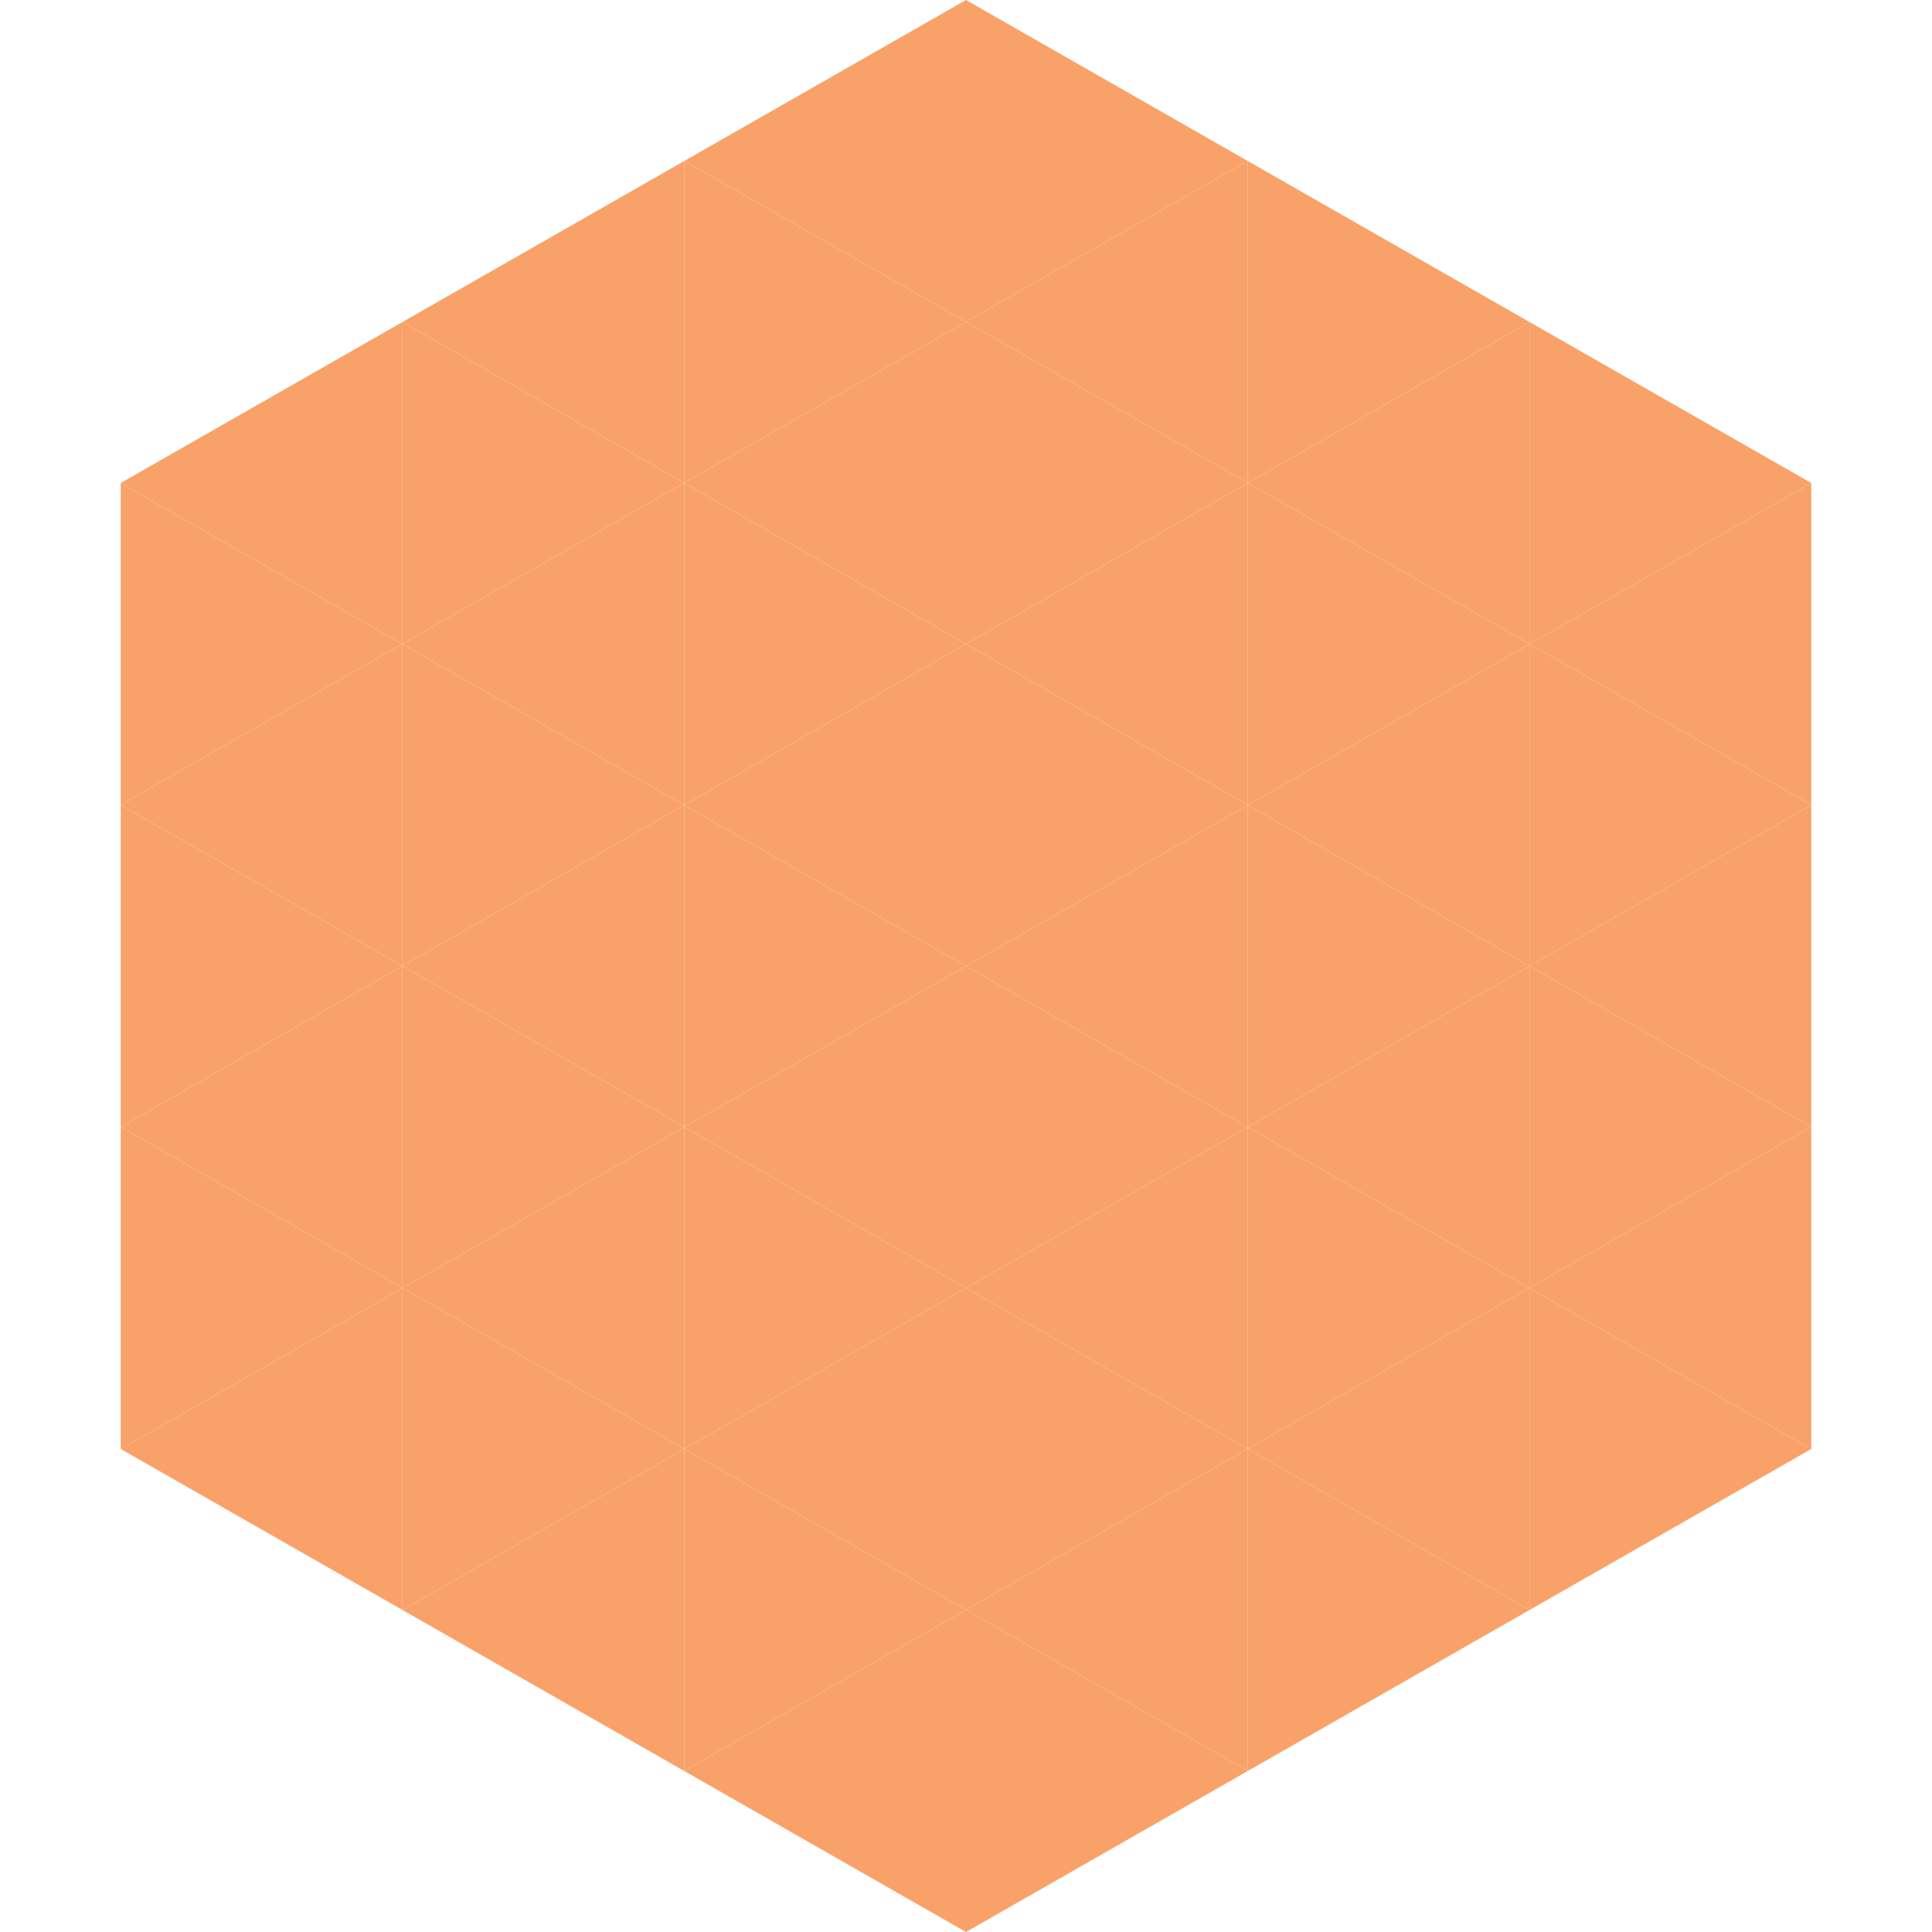
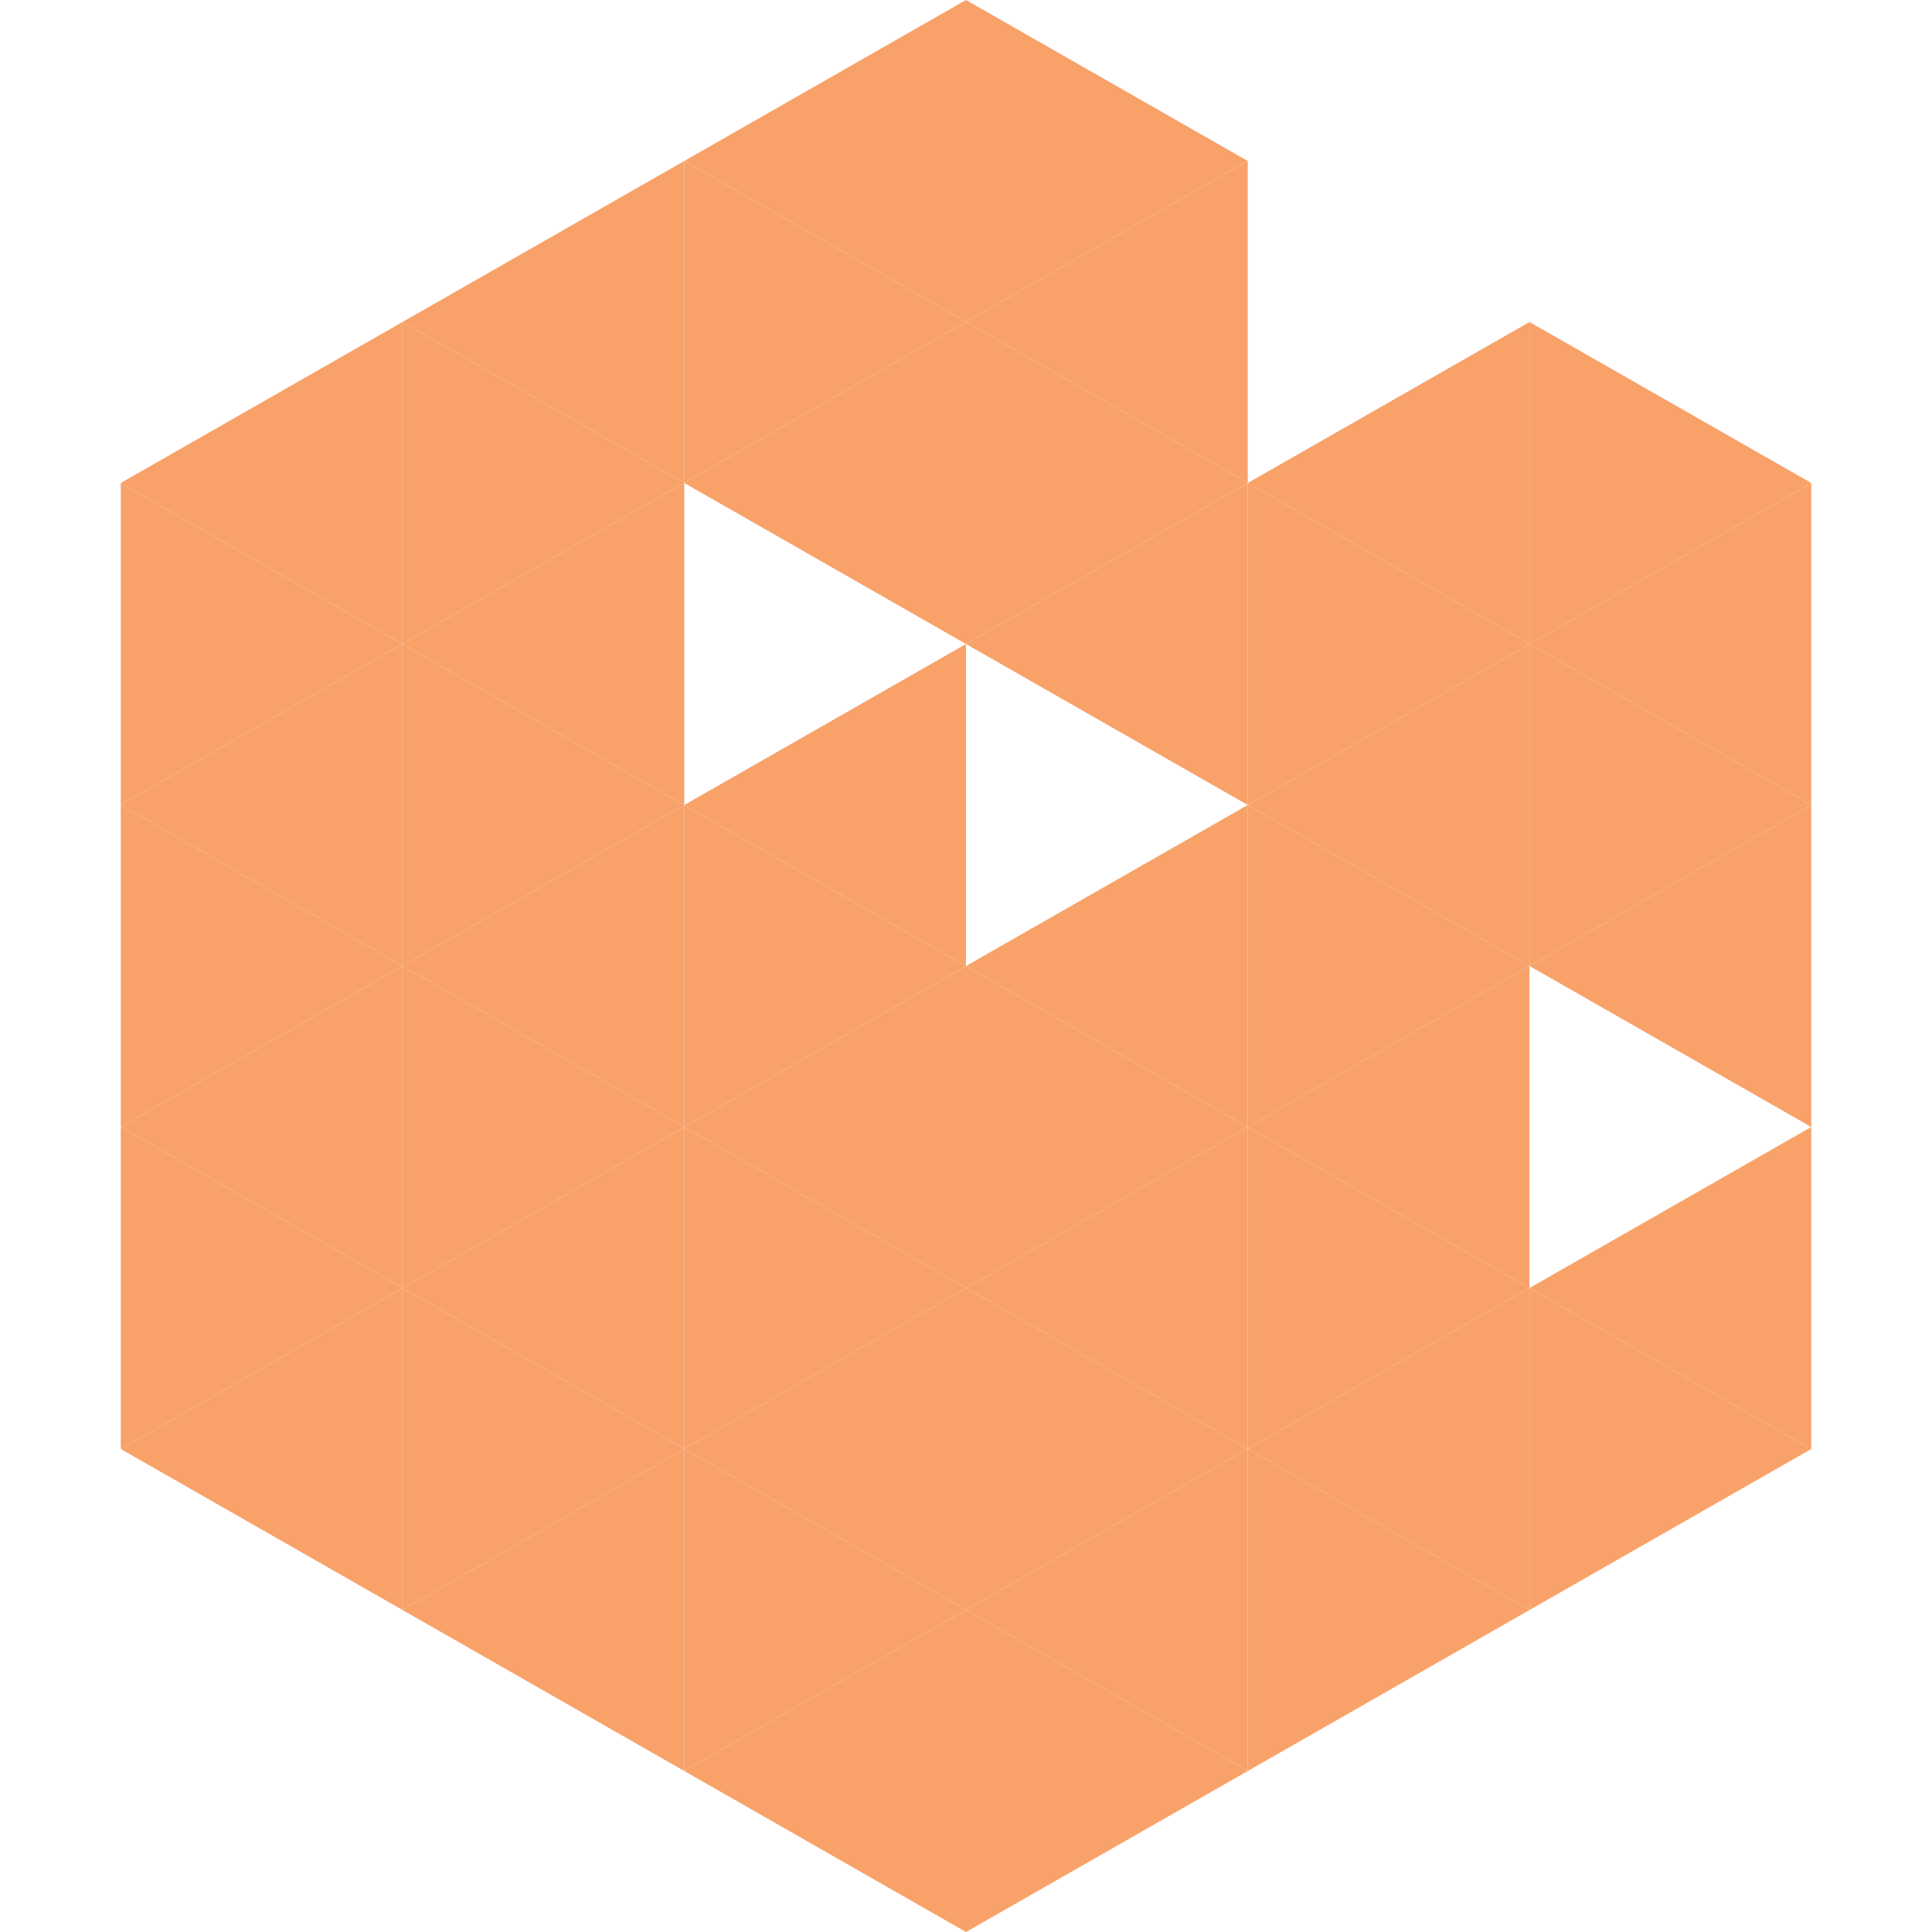
<svg xmlns="http://www.w3.org/2000/svg" width="240" height="240">
  <polygon points="50,40 15,60 50,80" style="fill:rgb(248,162,105)" />
  <polygon points="190,40 225,60 190,80" style="fill:rgb(248,162,105)" />
  <polygon points="15,60 50,80 15,100" style="fill:rgb(248,162,105)" />
  <polygon points="225,60 190,80 225,100" style="fill:rgb(248,162,105)" />
  <polygon points="50,80 15,100 50,120" style="fill:rgb(248,162,105)" />
  <polygon points="190,80 225,100 190,120" style="fill:rgb(248,162,105)" />
  <polygon points="15,100 50,120 15,140" style="fill:rgb(248,162,105)" />
  <polygon points="225,100 190,120 225,140" style="fill:rgb(248,162,105)" />
  <polygon points="50,120 15,140 50,160" style="fill:rgb(248,162,105)" />
-   <polygon points="190,120 225,140 190,160" style="fill:rgb(248,162,105)" />
  <polygon points="15,140 50,160 15,180" style="fill:rgb(248,162,105)" />
  <polygon points="225,140 190,160 225,180" style="fill:rgb(248,162,105)" />
  <polygon points="50,160 15,180 50,200" style="fill:rgb(248,162,105)" />
  <polygon points="190,160 225,180 190,200" style="fill:rgb(248,162,105)" />
  <polygon points="15,180 50,200 15,220" style="fill:rgb(255,255,255); fill-opacity:0" />
  <polygon points="225,180 190,200 225,220" style="fill:rgb(255,255,255); fill-opacity:0" />
  <polygon points="50,0 85,20 50,40" style="fill:rgb(255,255,255); fill-opacity:0" />
  <polygon points="190,0 155,20 190,40" style="fill:rgb(255,255,255); fill-opacity:0" />
  <polygon points="85,20 50,40 85,60" style="fill:rgb(248,162,105)" />
-   <polygon points="155,20 190,40 155,60" style="fill:rgb(248,162,105)" />
  <polygon points="50,40 85,60 50,80" style="fill:rgb(248,162,105)" />
  <polygon points="190,40 155,60 190,80" style="fill:rgb(248,162,105)" />
  <polygon points="85,60 50,80 85,100" style="fill:rgb(248,162,105)" />
  <polygon points="155,60 190,80 155,100" style="fill:rgb(248,162,105)" />
  <polygon points="50,80 85,100 50,120" style="fill:rgb(248,162,105)" />
  <polygon points="190,80 155,100 190,120" style="fill:rgb(248,162,105)" />
  <polygon points="85,100 50,120 85,140" style="fill:rgb(248,162,105)" />
  <polygon points="155,100 190,120 155,140" style="fill:rgb(248,162,105)" />
  <polygon points="50,120 85,140 50,160" style="fill:rgb(248,162,105)" />
  <polygon points="190,120 155,140 190,160" style="fill:rgb(248,162,105)" />
  <polygon points="85,140 50,160 85,180" style="fill:rgb(248,162,105)" />
  <polygon points="155,140 190,160 155,180" style="fill:rgb(248,162,105)" />
  <polygon points="50,160 85,180 50,200" style="fill:rgb(248,162,105)" />
  <polygon points="190,160 155,180 190,200" style="fill:rgb(248,162,105)" />
  <polygon points="85,180 50,200 85,220" style="fill:rgb(248,162,105)" />
  <polygon points="155,180 190,200 155,220" style="fill:rgb(248,162,105)" />
  <polygon points="120,0 85,20 120,40" style="fill:rgb(248,162,105)" />
  <polygon points="120,0 155,20 120,40" style="fill:rgb(248,162,105)" />
  <polygon points="85,20 120,40 85,60" style="fill:rgb(248,162,105)" />
  <polygon points="155,20 120,40 155,60" style="fill:rgb(248,162,105)" />
  <polygon points="120,40 85,60 120,80" style="fill:rgb(248,162,105)" />
  <polygon points="120,40 155,60 120,80" style="fill:rgb(248,162,105)" />
-   <polygon points="85,60 120,80 85,100" style="fill:rgb(248,162,105)" />
  <polygon points="155,60 120,80 155,100" style="fill:rgb(248,162,105)" />
  <polygon points="120,80 85,100 120,120" style="fill:rgb(248,162,105)" />
-   <polygon points="120,80 155,100 120,120" style="fill:rgb(248,162,105)" />
  <polygon points="85,100 120,120 85,140" style="fill:rgb(248,162,105)" />
  <polygon points="155,100 120,120 155,140" style="fill:rgb(248,162,105)" />
  <polygon points="120,120 85,140 120,160" style="fill:rgb(248,162,105)" />
  <polygon points="120,120 155,140 120,160" style="fill:rgb(248,162,105)" />
  <polygon points="85,140 120,160 85,180" style="fill:rgb(248,162,105)" />
  <polygon points="155,140 120,160 155,180" style="fill:rgb(248,162,105)" />
  <polygon points="120,160 85,180 120,200" style="fill:rgb(248,162,105)" />
  <polygon points="120,160 155,180 120,200" style="fill:rgb(248,162,105)" />
  <polygon points="85,180 120,200 85,220" style="fill:rgb(248,162,105)" />
  <polygon points="155,180 120,200 155,220" style="fill:rgb(248,162,105)" />
  <polygon points="120,200 85,220 120,240" style="fill:rgb(248,162,105)" />
  <polygon points="120,200 155,220 120,240" style="fill:rgb(248,162,105)" />
-   <polygon points="85,220 120,240 85,260" style="fill:rgb(255,255,255); fill-opacity:0" />
  <polygon points="155,220 120,240 155,260" style="fill:rgb(255,255,255); fill-opacity:0" />
</svg>